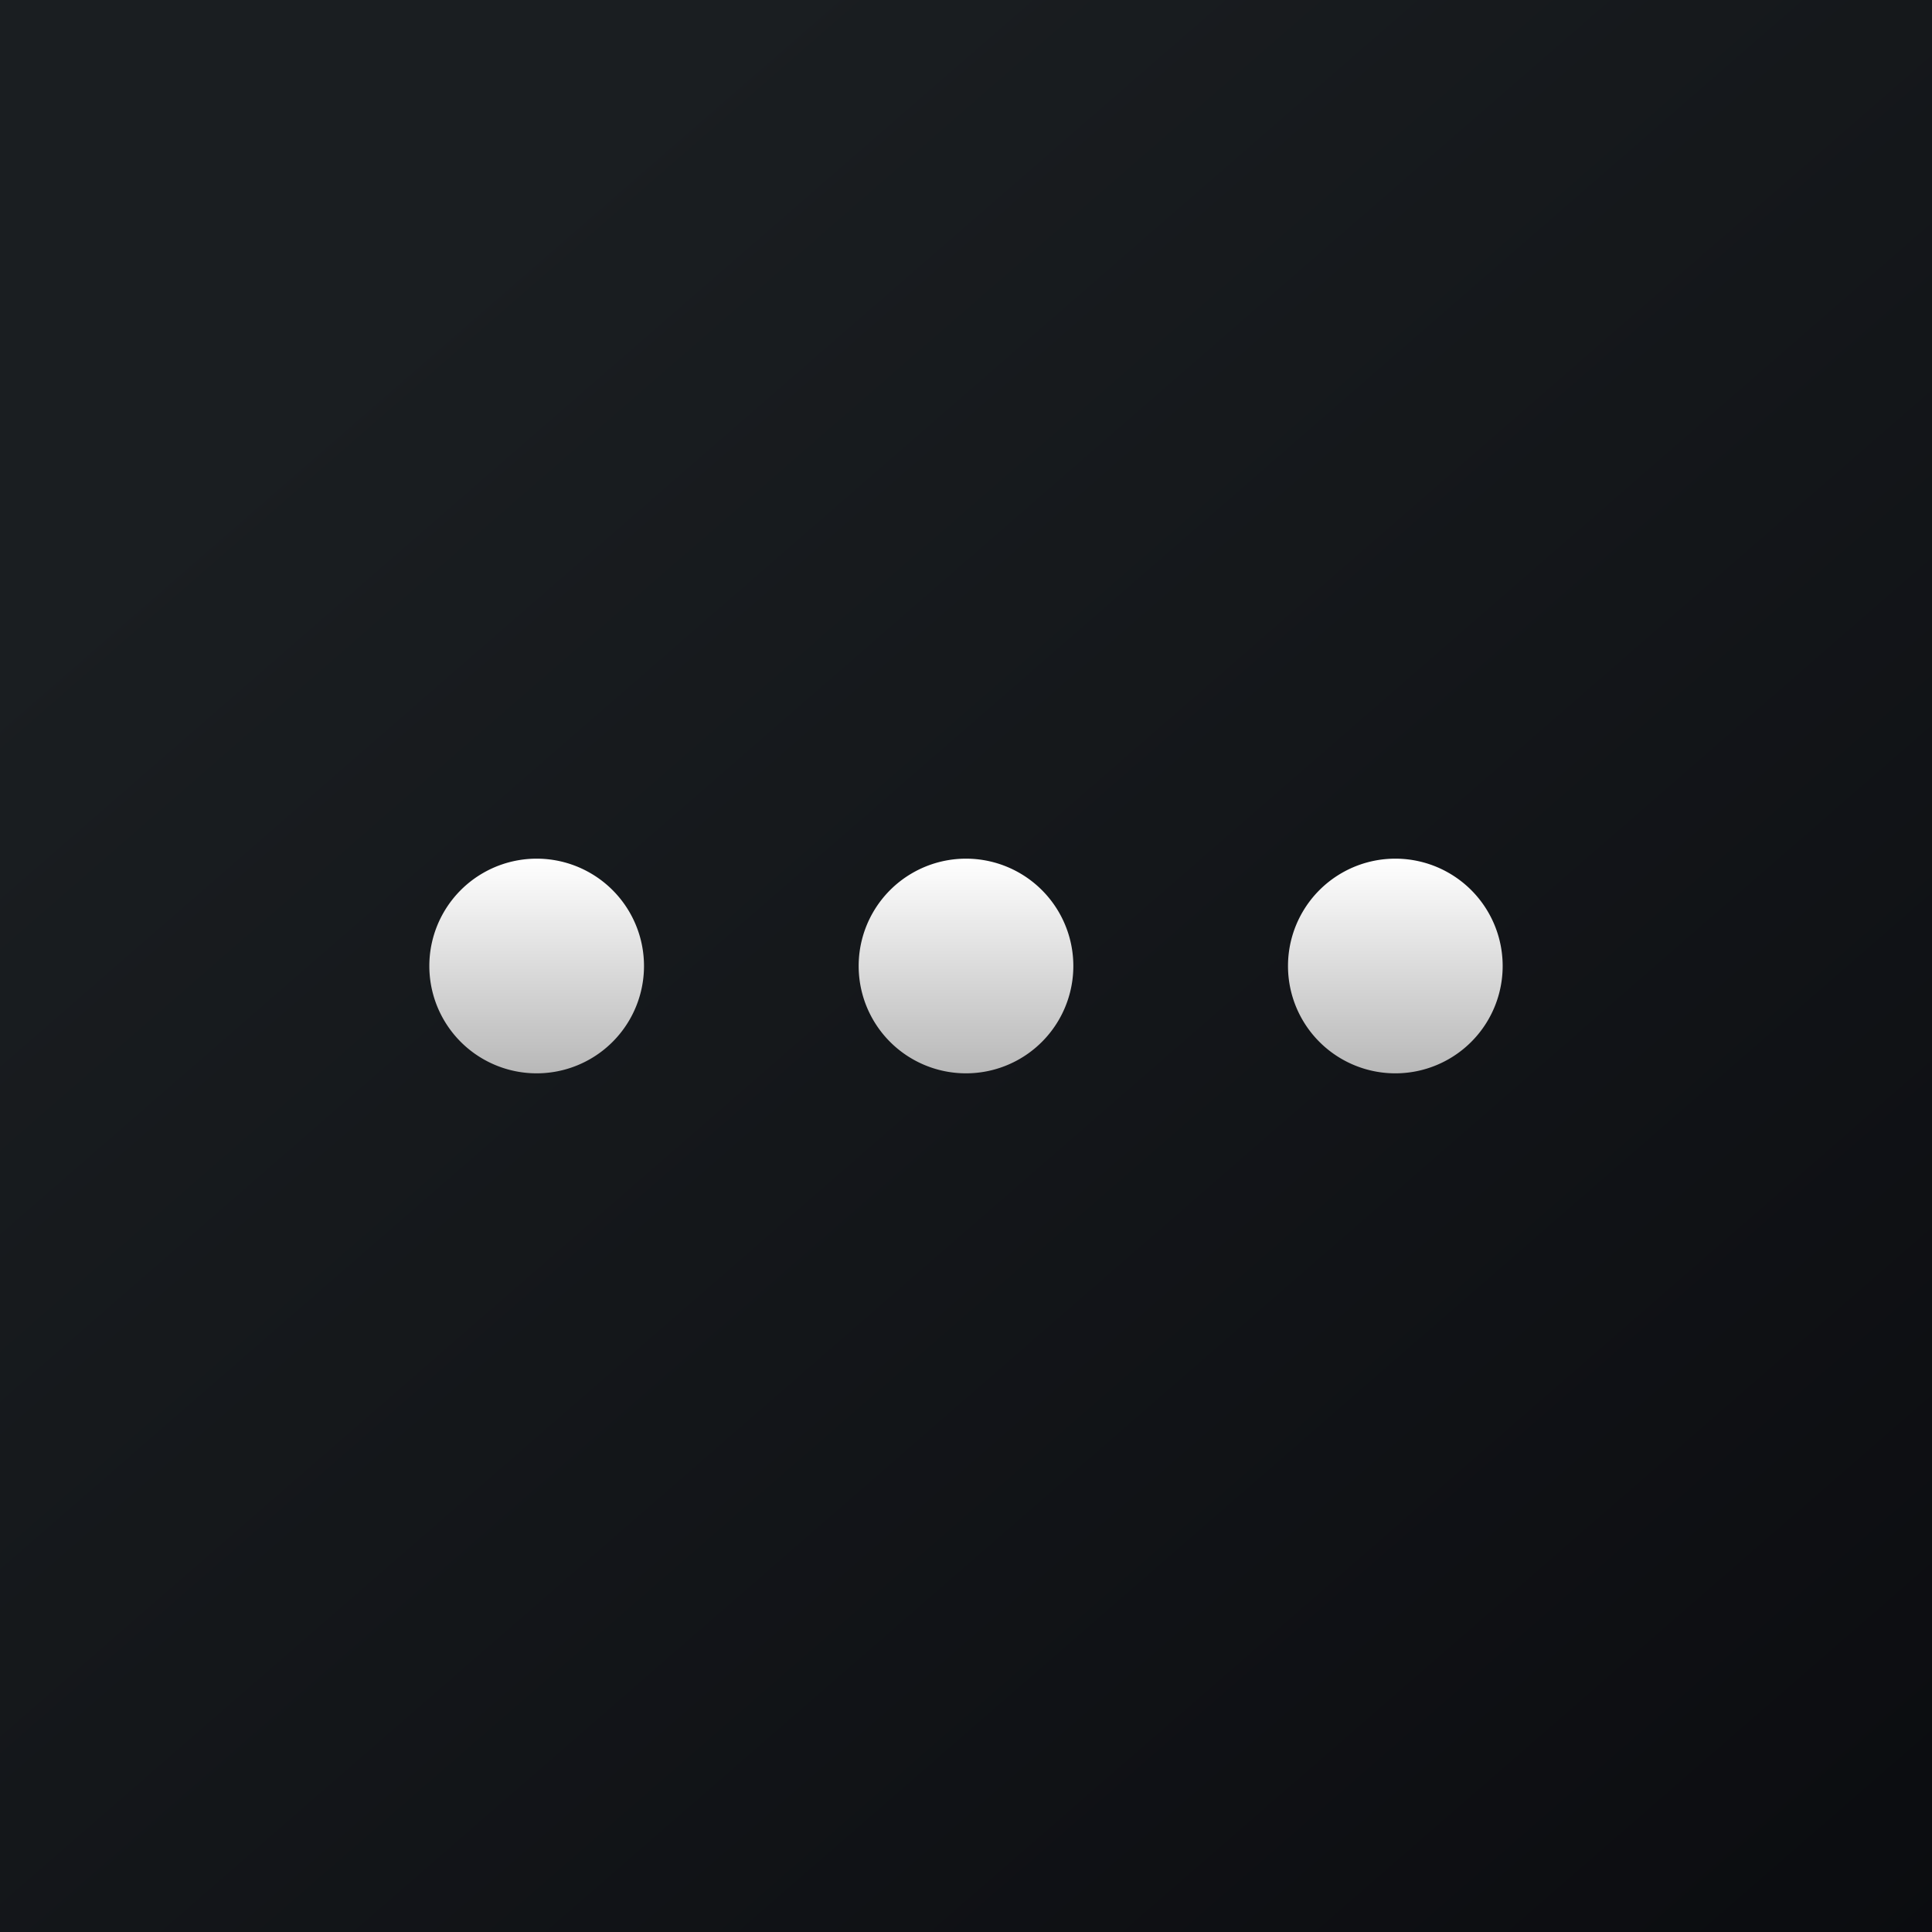
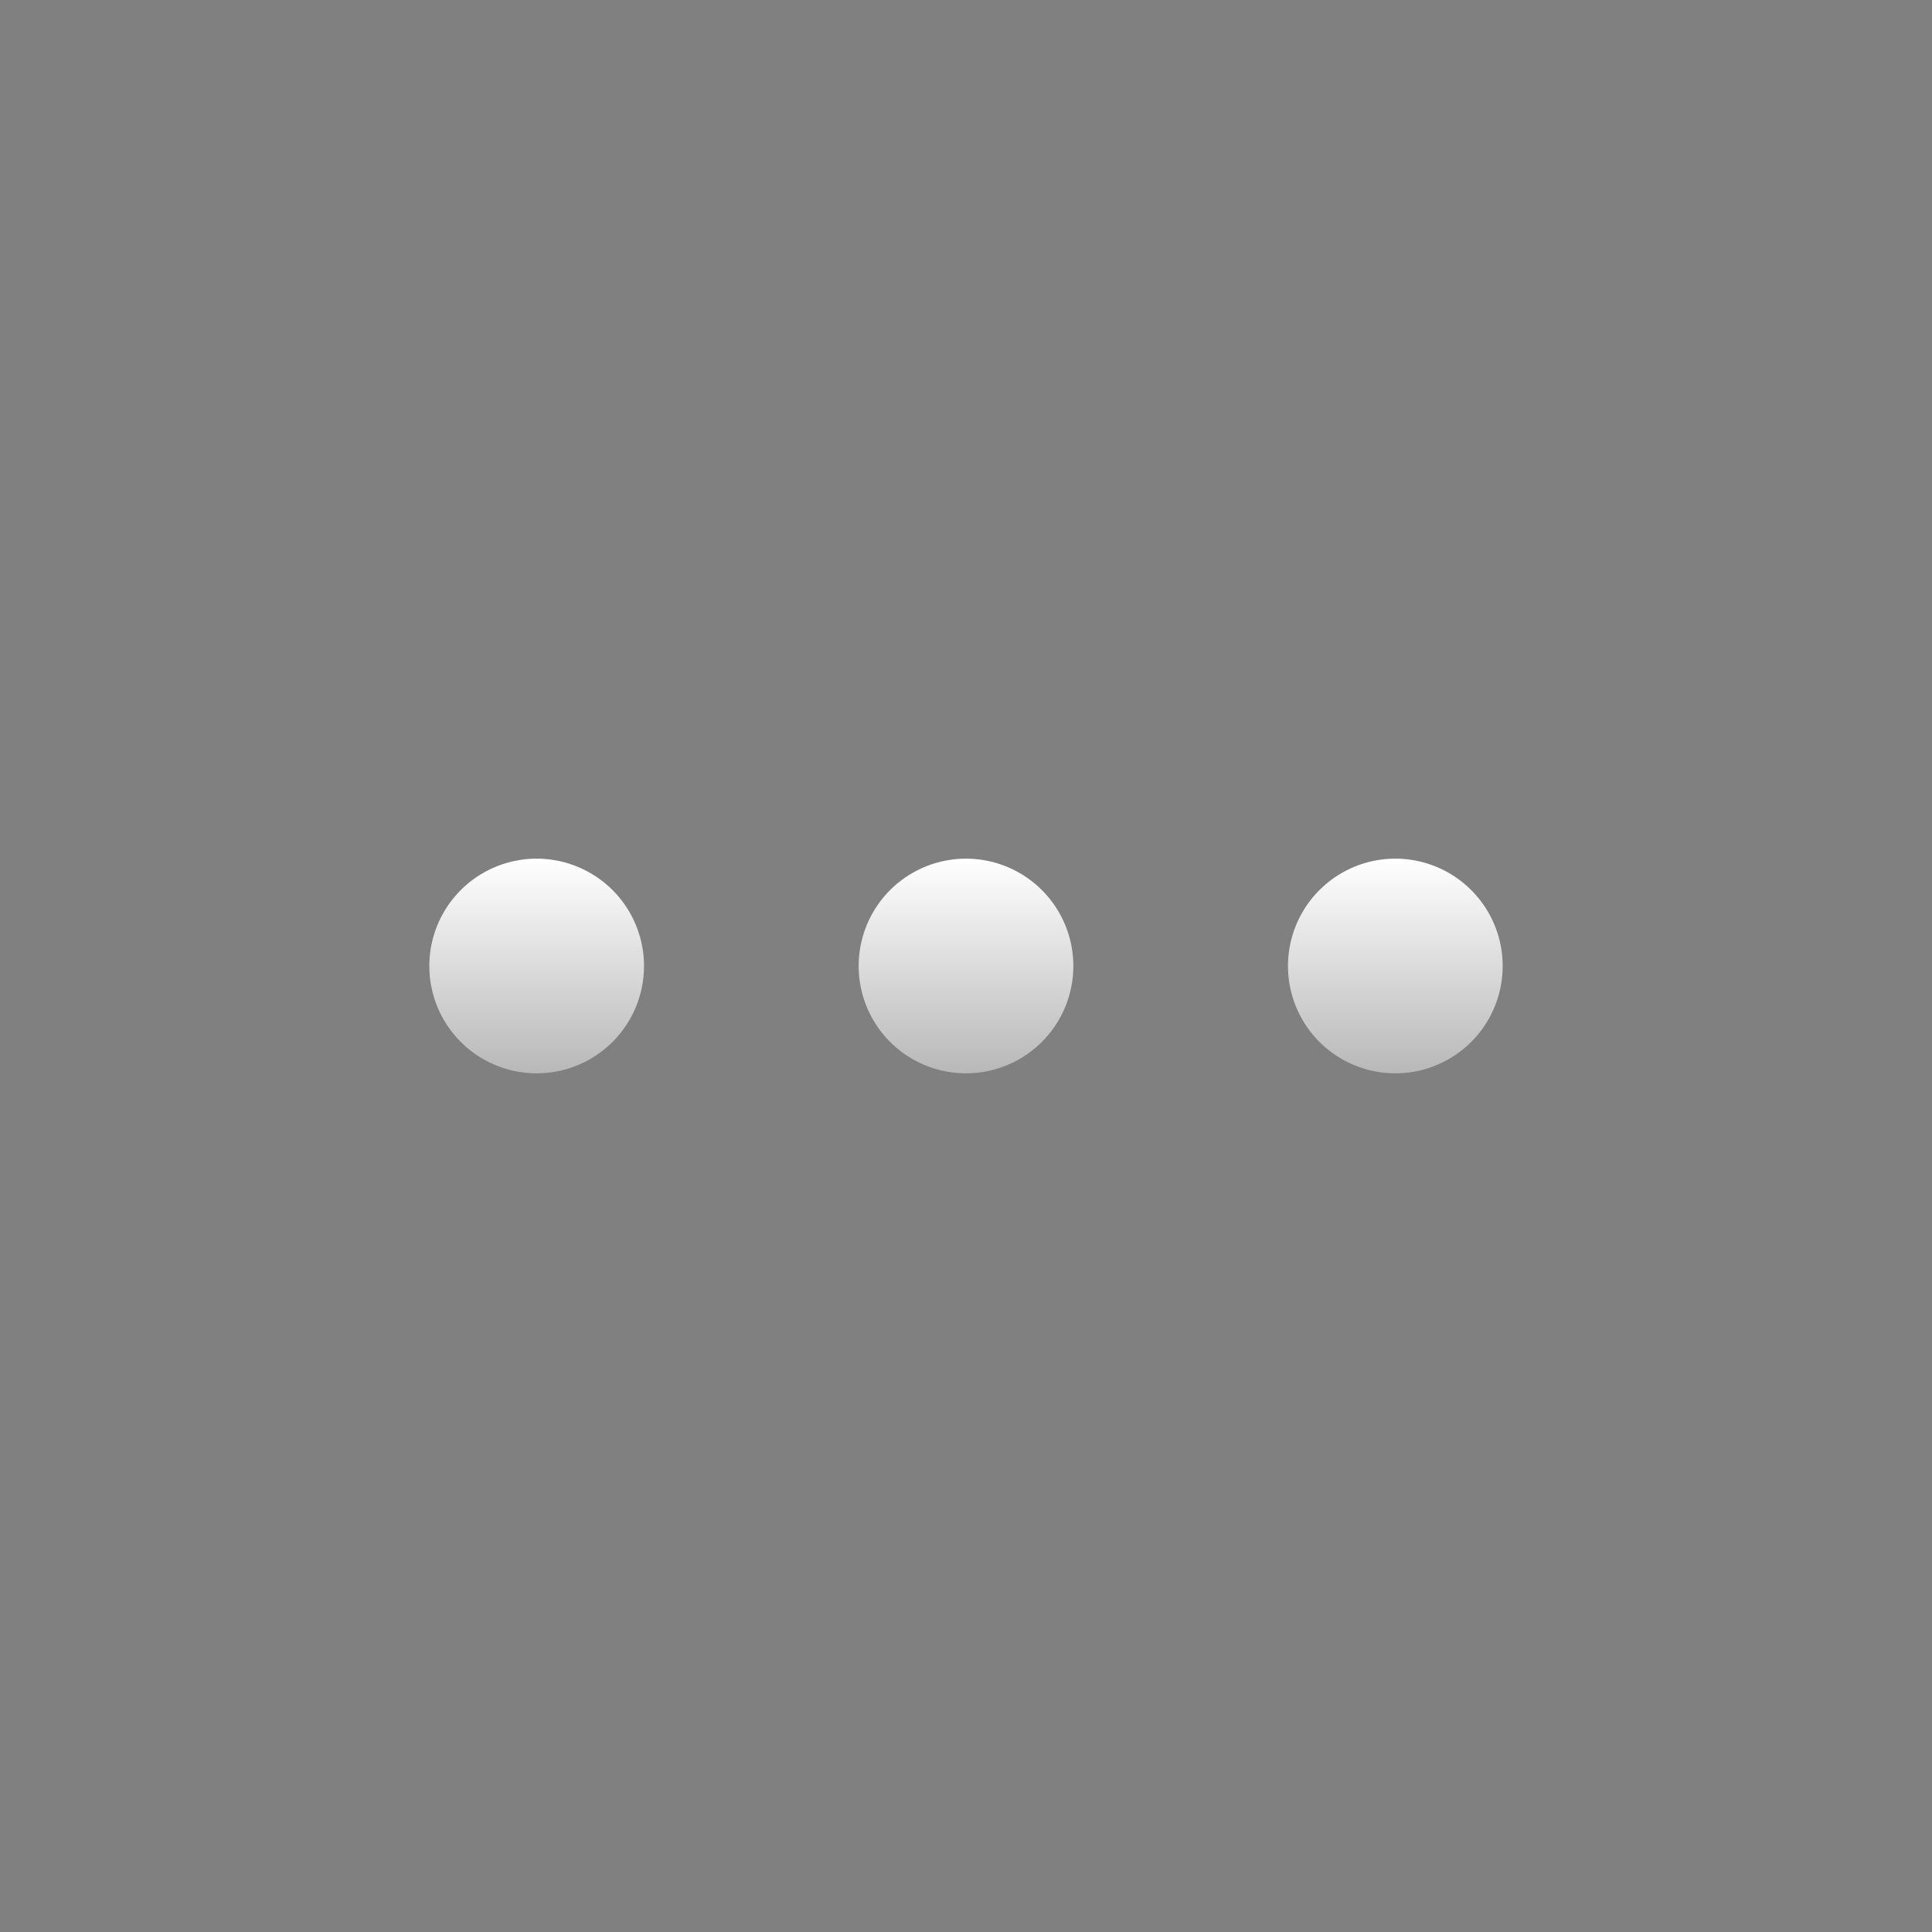
<svg xmlns="http://www.w3.org/2000/svg" width="18" height="18">
  <rect width="100%" height="100%" fill="#808080" stroke="none" />
-   <path fill="url(#avulfumlh)" d="M0 0h18v18H0z" />
  <path d="M4 9a1 1 0 102 0 1 1 0 00-2 0zm4 0a1 1 0 102 0 1 1 0 00-2 0zm5 1a1 1 0 110-2 1 1 0 010 2z" fill="url(#bvulfumlh)" />
  <defs>
    <linearGradient id="avulfumlh" x1="3.35" y1="3.12" x2="21.9" y2="24.43" gradientUnits="userSpaceOnUse">
      <stop stop-color="#1A1E21" />
      <stop offset="1" stop-color="#06060A" />
    </linearGradient>
    <linearGradient id="bvulfumlh" x1="13" y1="10" x2="13" y2="8" gradientUnits="userSpaceOnUse">
      <stop stop-color="#B8B8B8" />
      <stop offset="1" stop-color="#fff" />
    </linearGradient>
  </defs>
</svg>